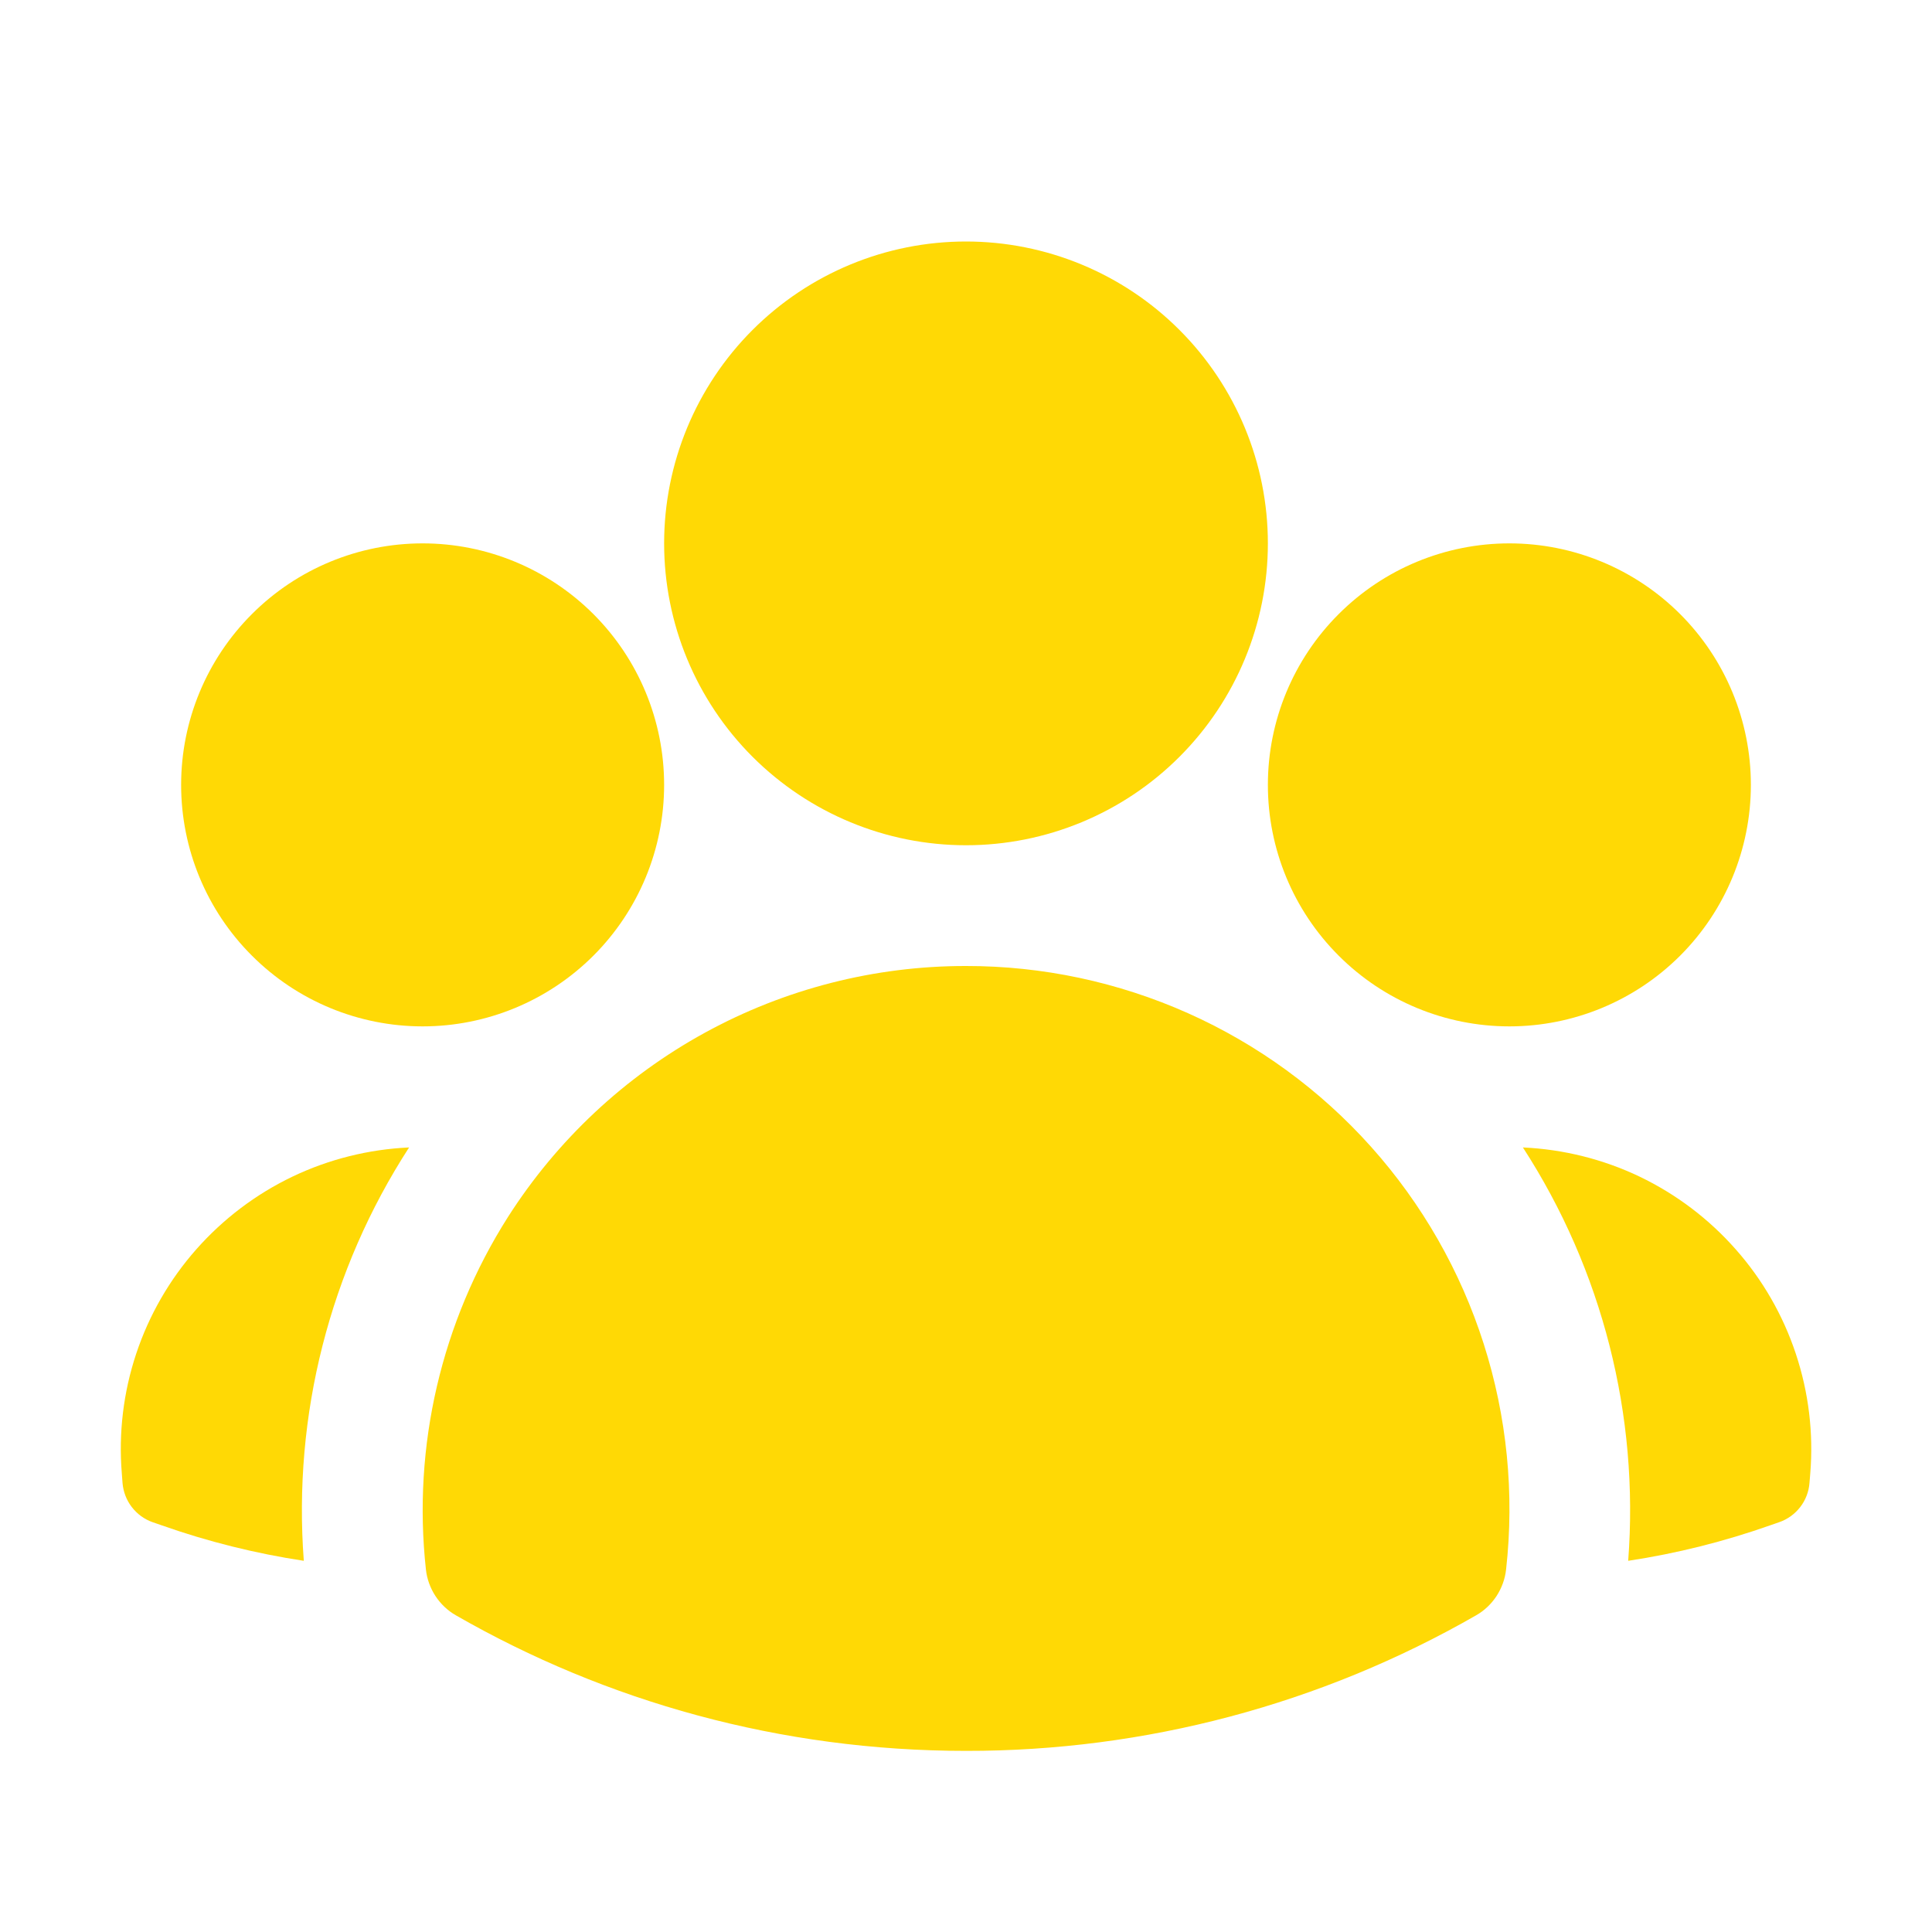
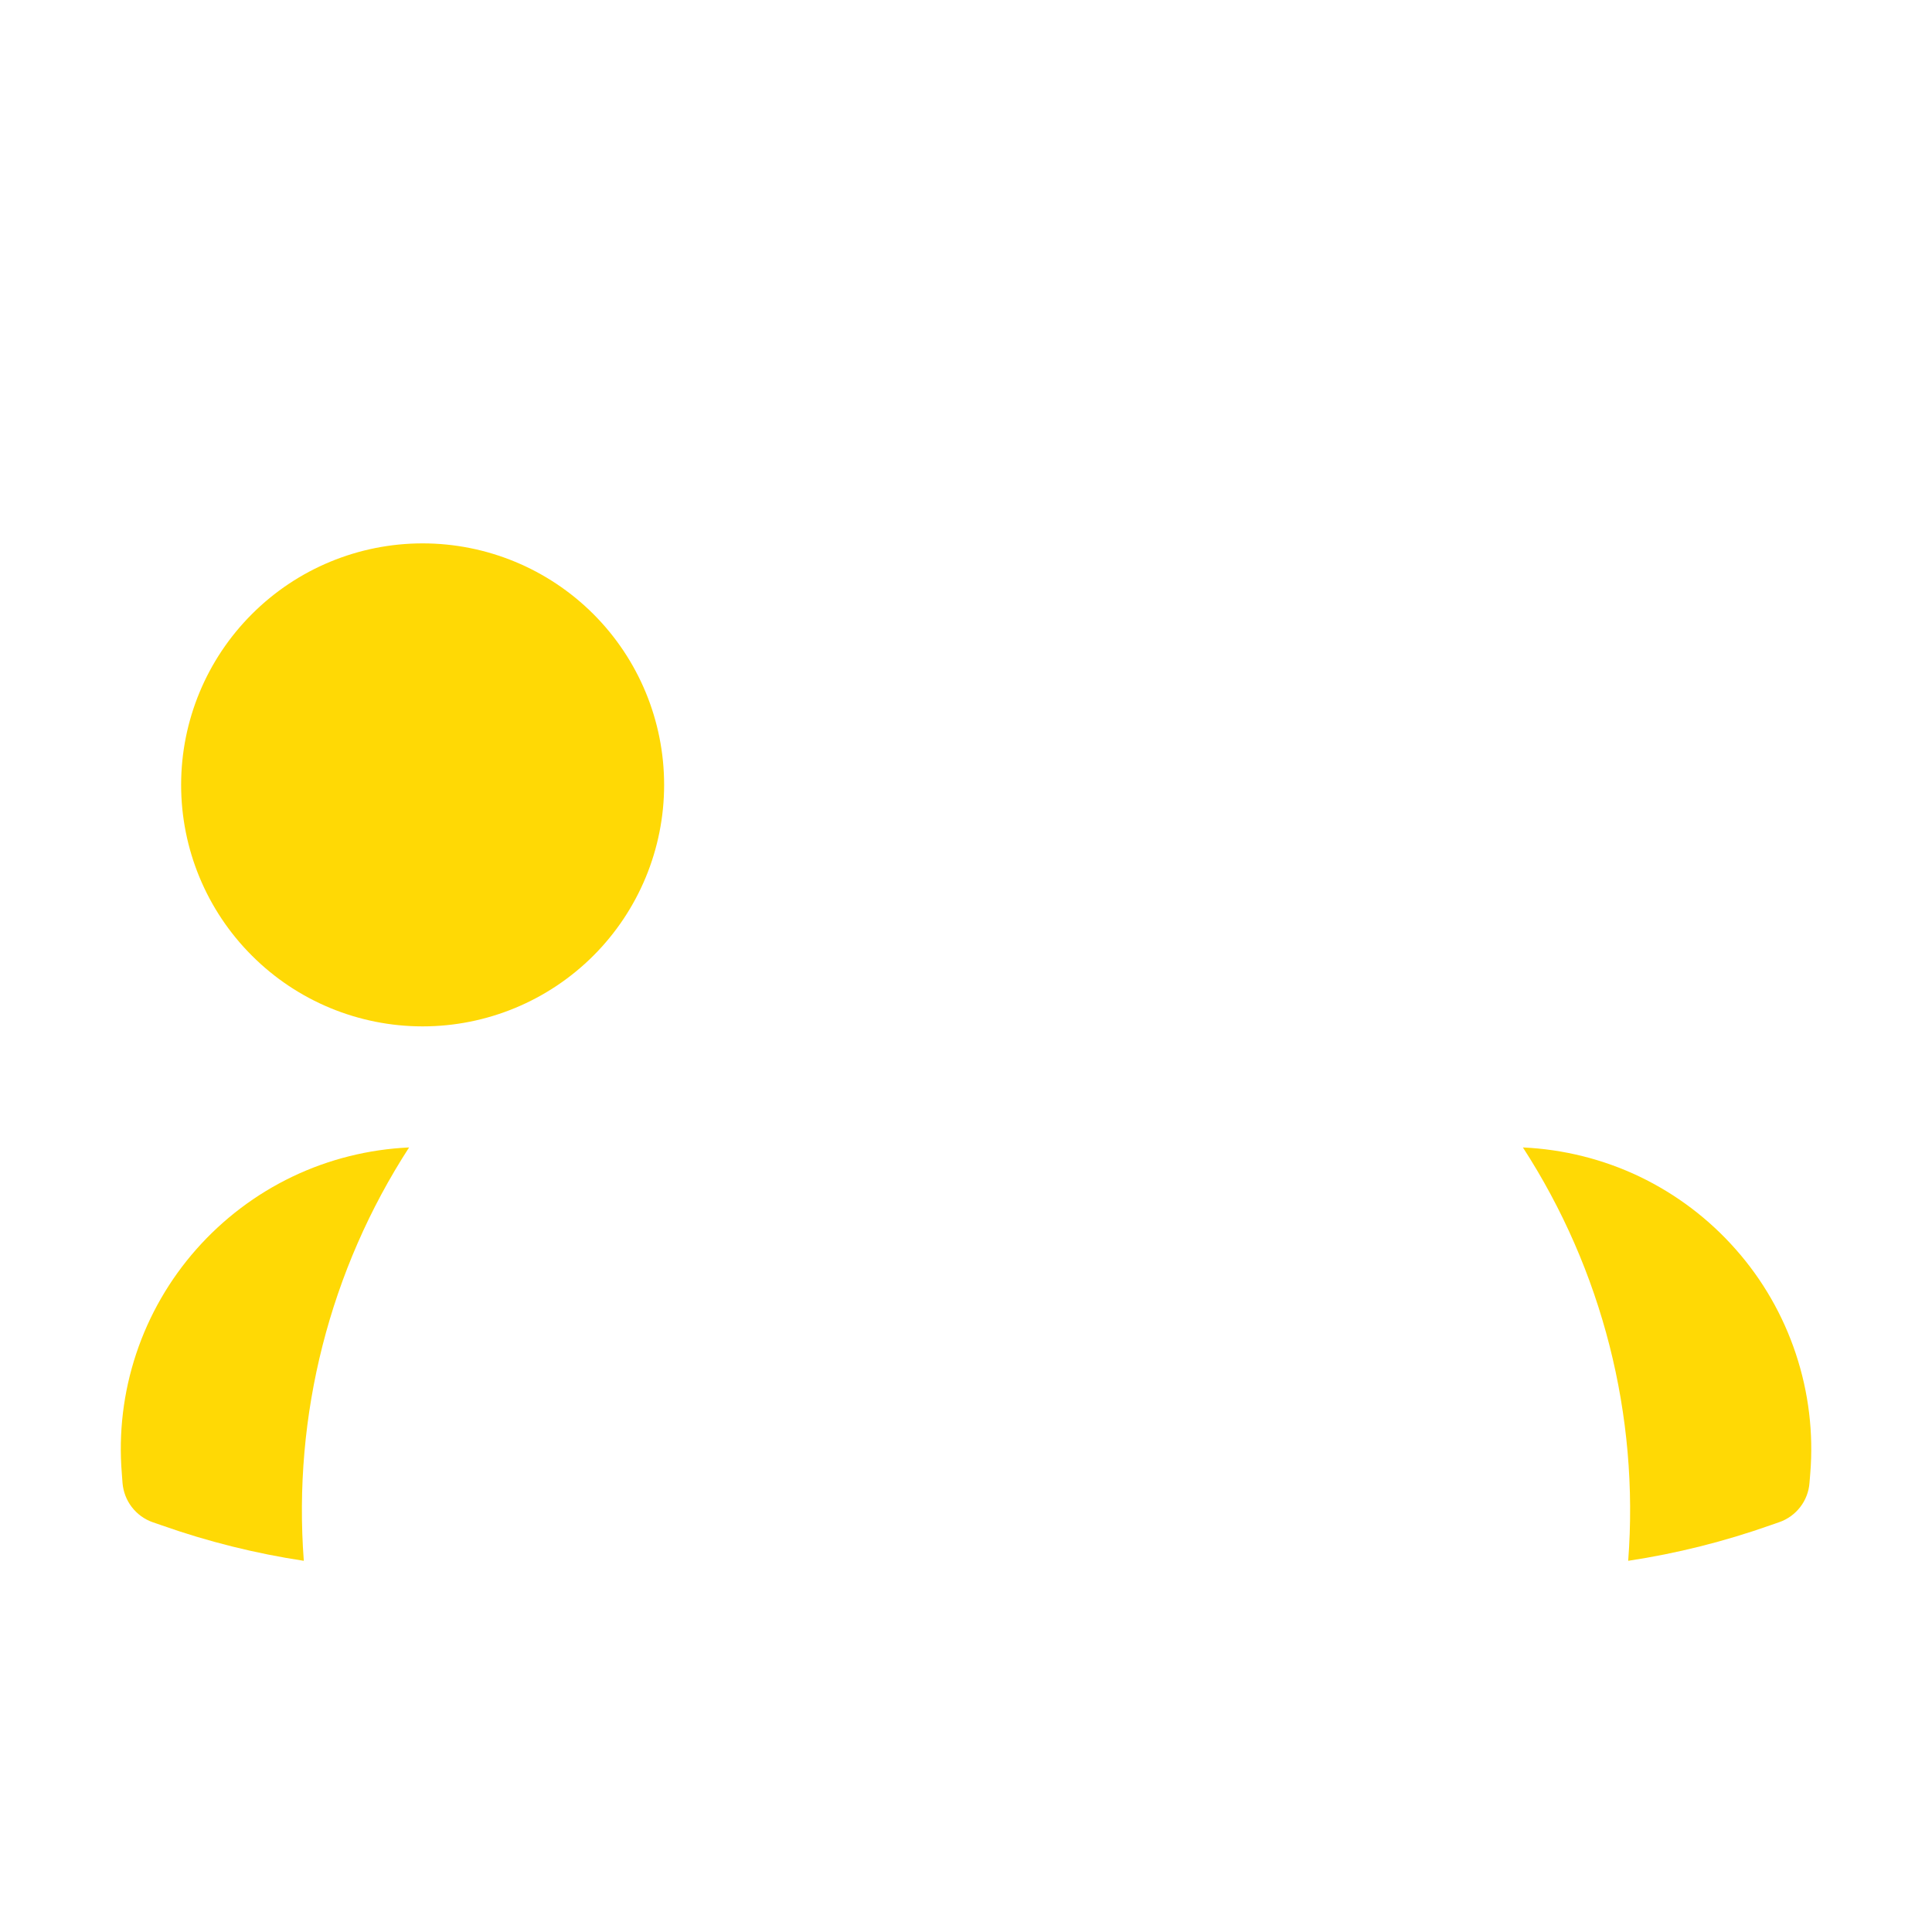
<svg xmlns="http://www.w3.org/2000/svg" width="24" height="24" viewBox="0 0 24 24" fill="none">
-   <path d="M12 12C12.95 11.999 13.889 12.199 14.757 12.586C15.624 12.973 16.4 13.539 17.033 14.247C17.666 14.955 18.143 15.789 18.431 16.693C18.72 17.598 18.815 18.554 18.709 19.498C18.696 19.615 18.655 19.727 18.591 19.826C18.526 19.925 18.439 20.008 18.337 20.066C16.409 21.173 14.223 21.753 12 21.75C9.695 21.75 7.53 21.138 5.663 20.066C5.561 20.008 5.474 19.925 5.409 19.826C5.345 19.728 5.304 19.615 5.291 19.498C5.123 17.965 5.483 16.42 6.31 15.118C6.92 14.162 7.761 13.374 8.756 12.829C9.75 12.284 10.866 11.999 12 12Z" fill="#FFD905" />
  <path d="M5.082 14.254C4.096 15.776 3.637 17.58 3.774 19.389C3.174 19.298 2.583 19.151 2.011 18.949L1.895 18.909C1.793 18.873 1.703 18.807 1.637 18.721C1.57 18.634 1.531 18.53 1.522 18.422L1.513 18.301C1.472 17.799 1.533 17.294 1.692 16.816C1.851 16.338 2.105 15.897 2.438 15.52C2.772 15.142 3.177 14.835 3.632 14.617C4.086 14.4 4.579 14.277 5.082 14.254Z" fill="#FFD905" />
  <path d="M18.918 14.254C19.421 14.277 19.915 14.4 20.369 14.617C20.823 14.835 21.229 15.142 21.562 15.52C21.896 15.897 22.149 16.338 22.308 16.816C22.467 17.294 22.529 17.799 22.488 18.301L22.478 18.422C22.47 18.53 22.43 18.634 22.364 18.72C22.298 18.806 22.208 18.872 22.105 18.908L21.99 18.948C21.423 19.148 20.834 19.297 20.226 19.389C20.364 17.58 19.904 15.776 18.918 14.254Z" fill="#FFD905" />
  <path d="M5.25 6.75C6.046 6.75 6.809 7.066 7.372 7.629C7.934 8.191 8.25 8.954 8.25 9.75C8.25 10.546 7.934 11.309 7.372 11.871C6.809 12.434 6.046 12.75 5.25 12.75C4.454 12.75 3.691 12.434 3.129 11.871C2.566 11.309 2.25 10.546 2.25 9.75C2.25 8.954 2.566 8.191 3.129 7.629C3.691 7.066 4.454 6.75 5.25 6.75Z" fill="#FFD905" />
-   <path d="M18.75 6.75C19.546 6.75 20.309 7.066 20.872 7.629C21.434 8.191 21.75 8.954 21.75 9.75C21.75 10.546 21.434 11.309 20.872 11.871C20.309 12.434 19.546 12.75 18.75 12.75C17.954 12.75 17.191 12.434 16.629 11.871C16.066 11.309 15.75 10.546 15.75 9.75C15.75 8.954 16.066 8.191 16.629 7.629C17.191 7.066 17.954 6.75 18.75 6.75Z" fill="#FFD905" />
-   <path d="M12 3C12.994 3 13.949 3.395 14.652 4.099C15.355 4.802 15.75 5.756 15.75 6.75C15.75 7.744 15.355 8.698 14.652 9.401C13.949 10.105 12.994 10.5 12 10.5C11.005 10.5 10.052 10.104 9.348 9.401C8.645 8.698 8.25 7.744 8.25 6.75C8.25 5.756 8.645 4.802 9.348 4.099C10.052 3.395 11.005 3 12 3Z" fill="#FFD905" />
</svg>